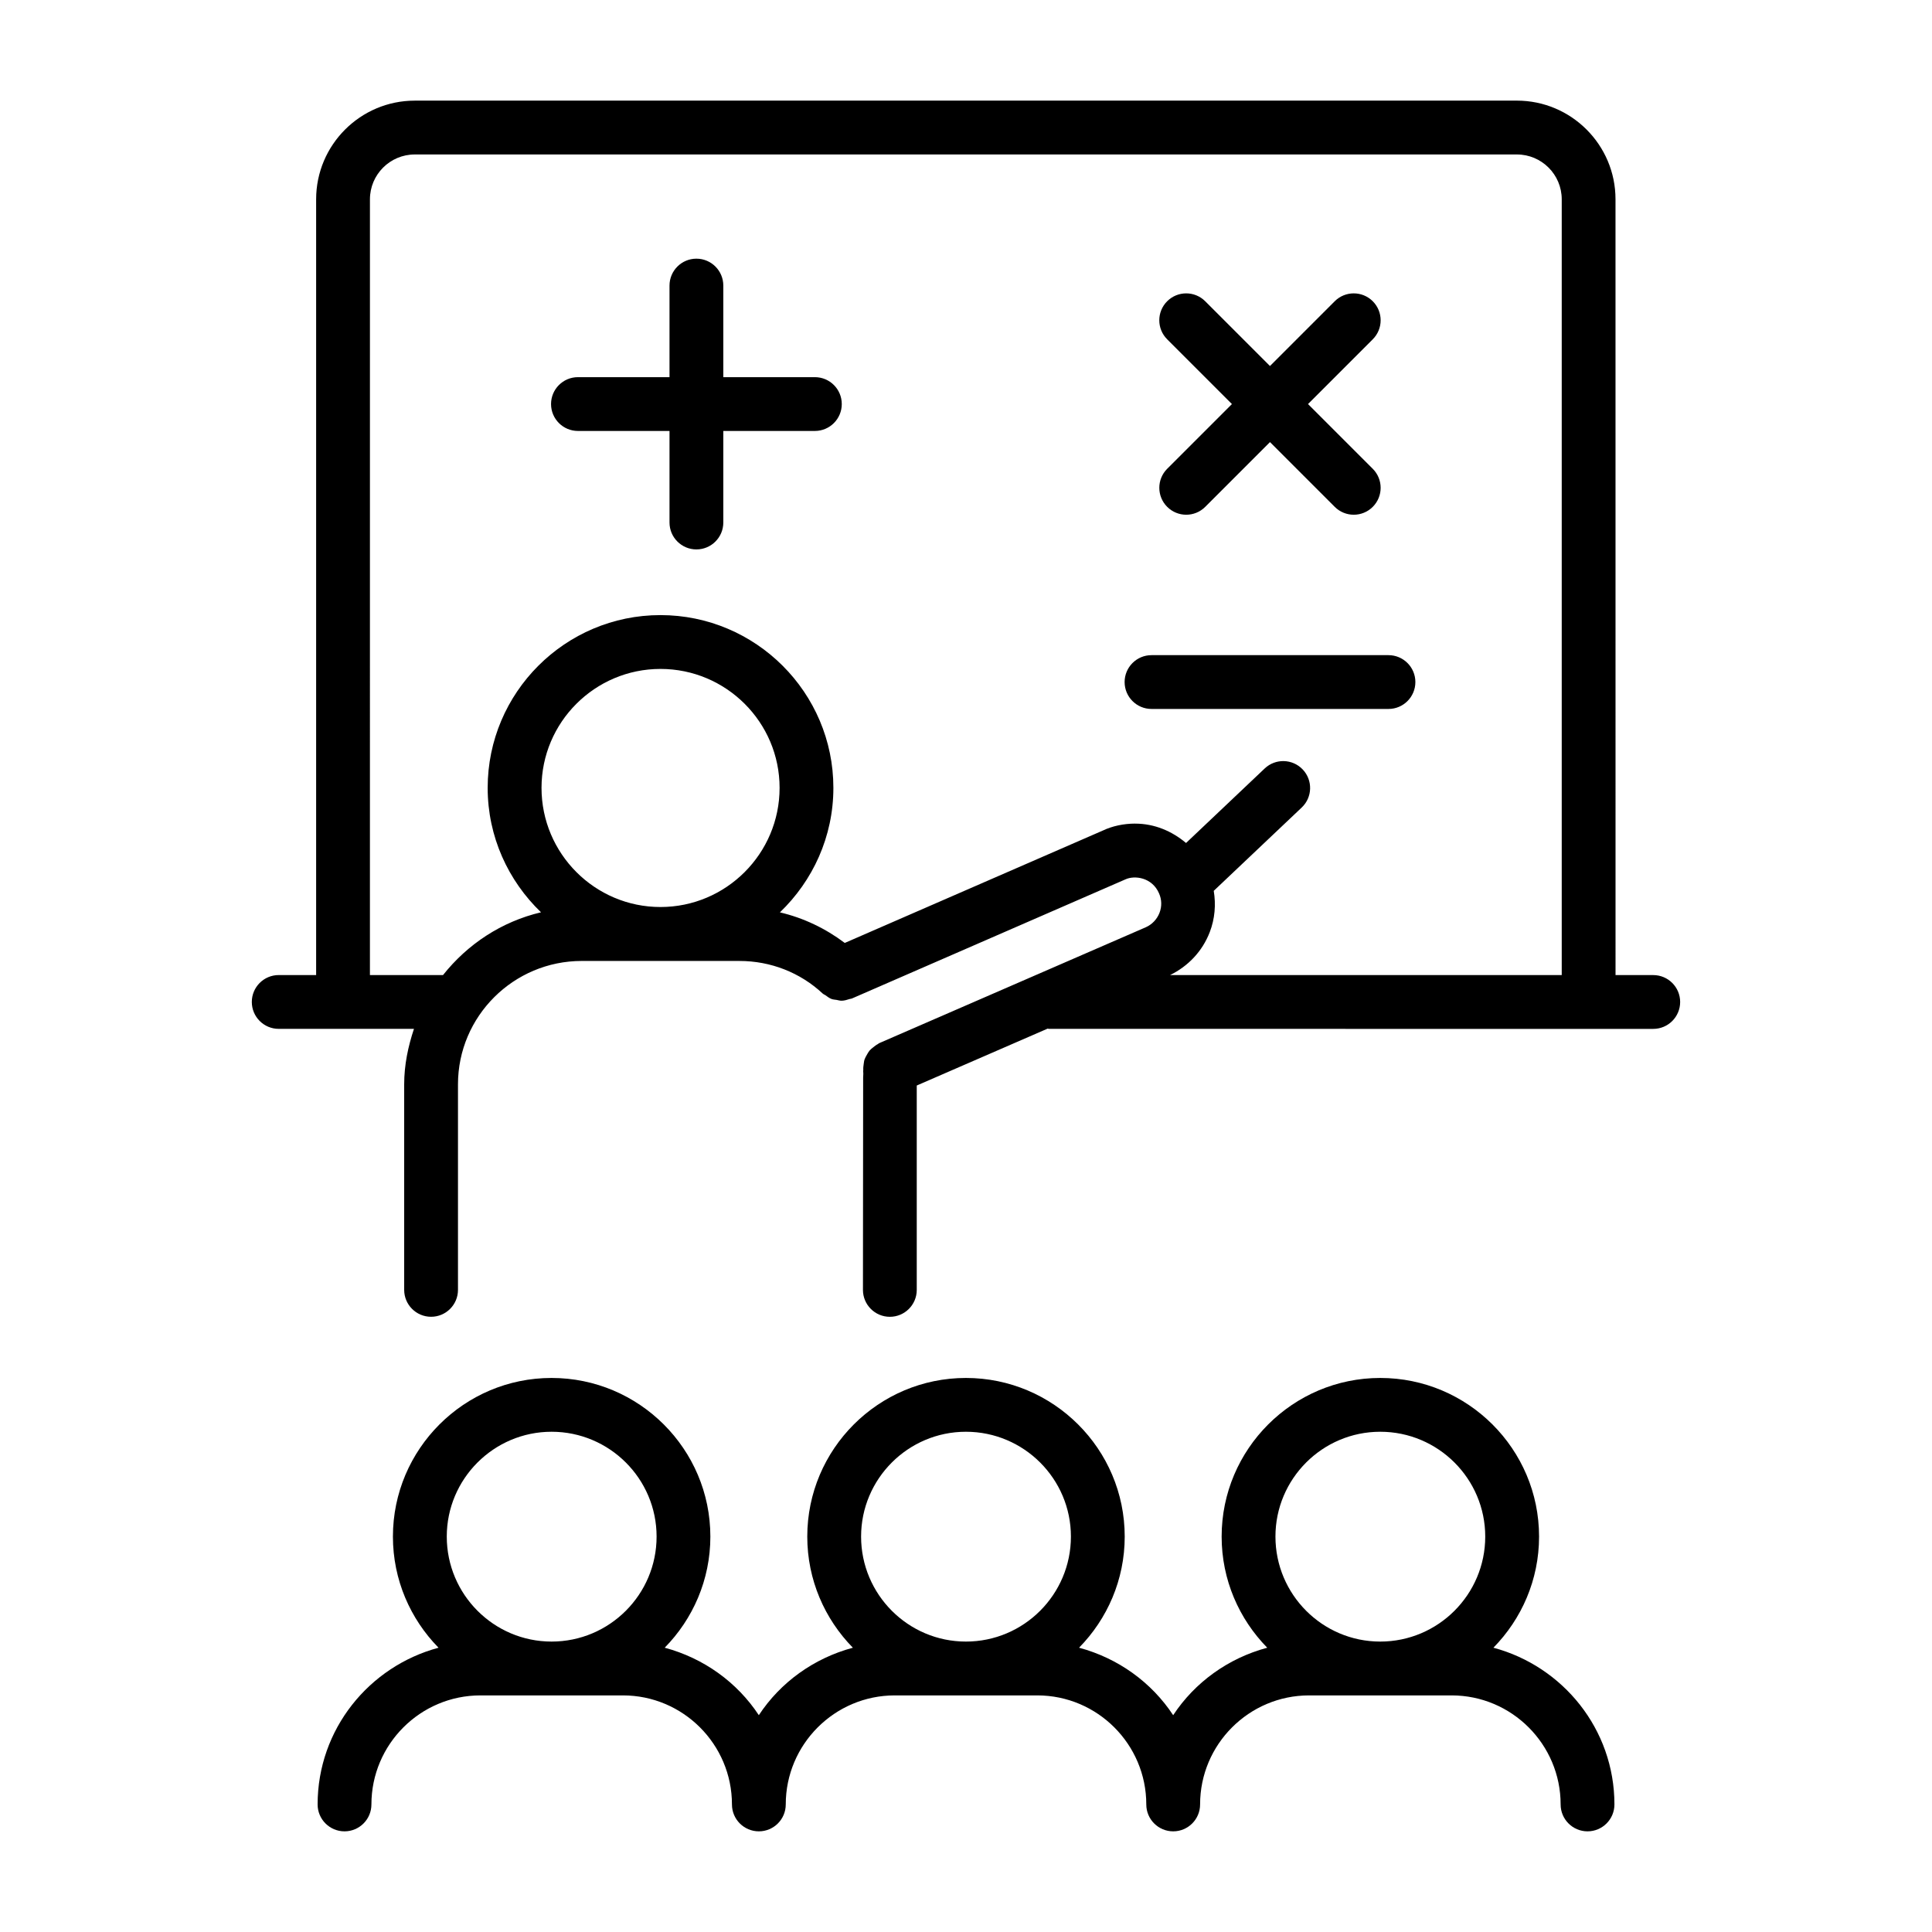
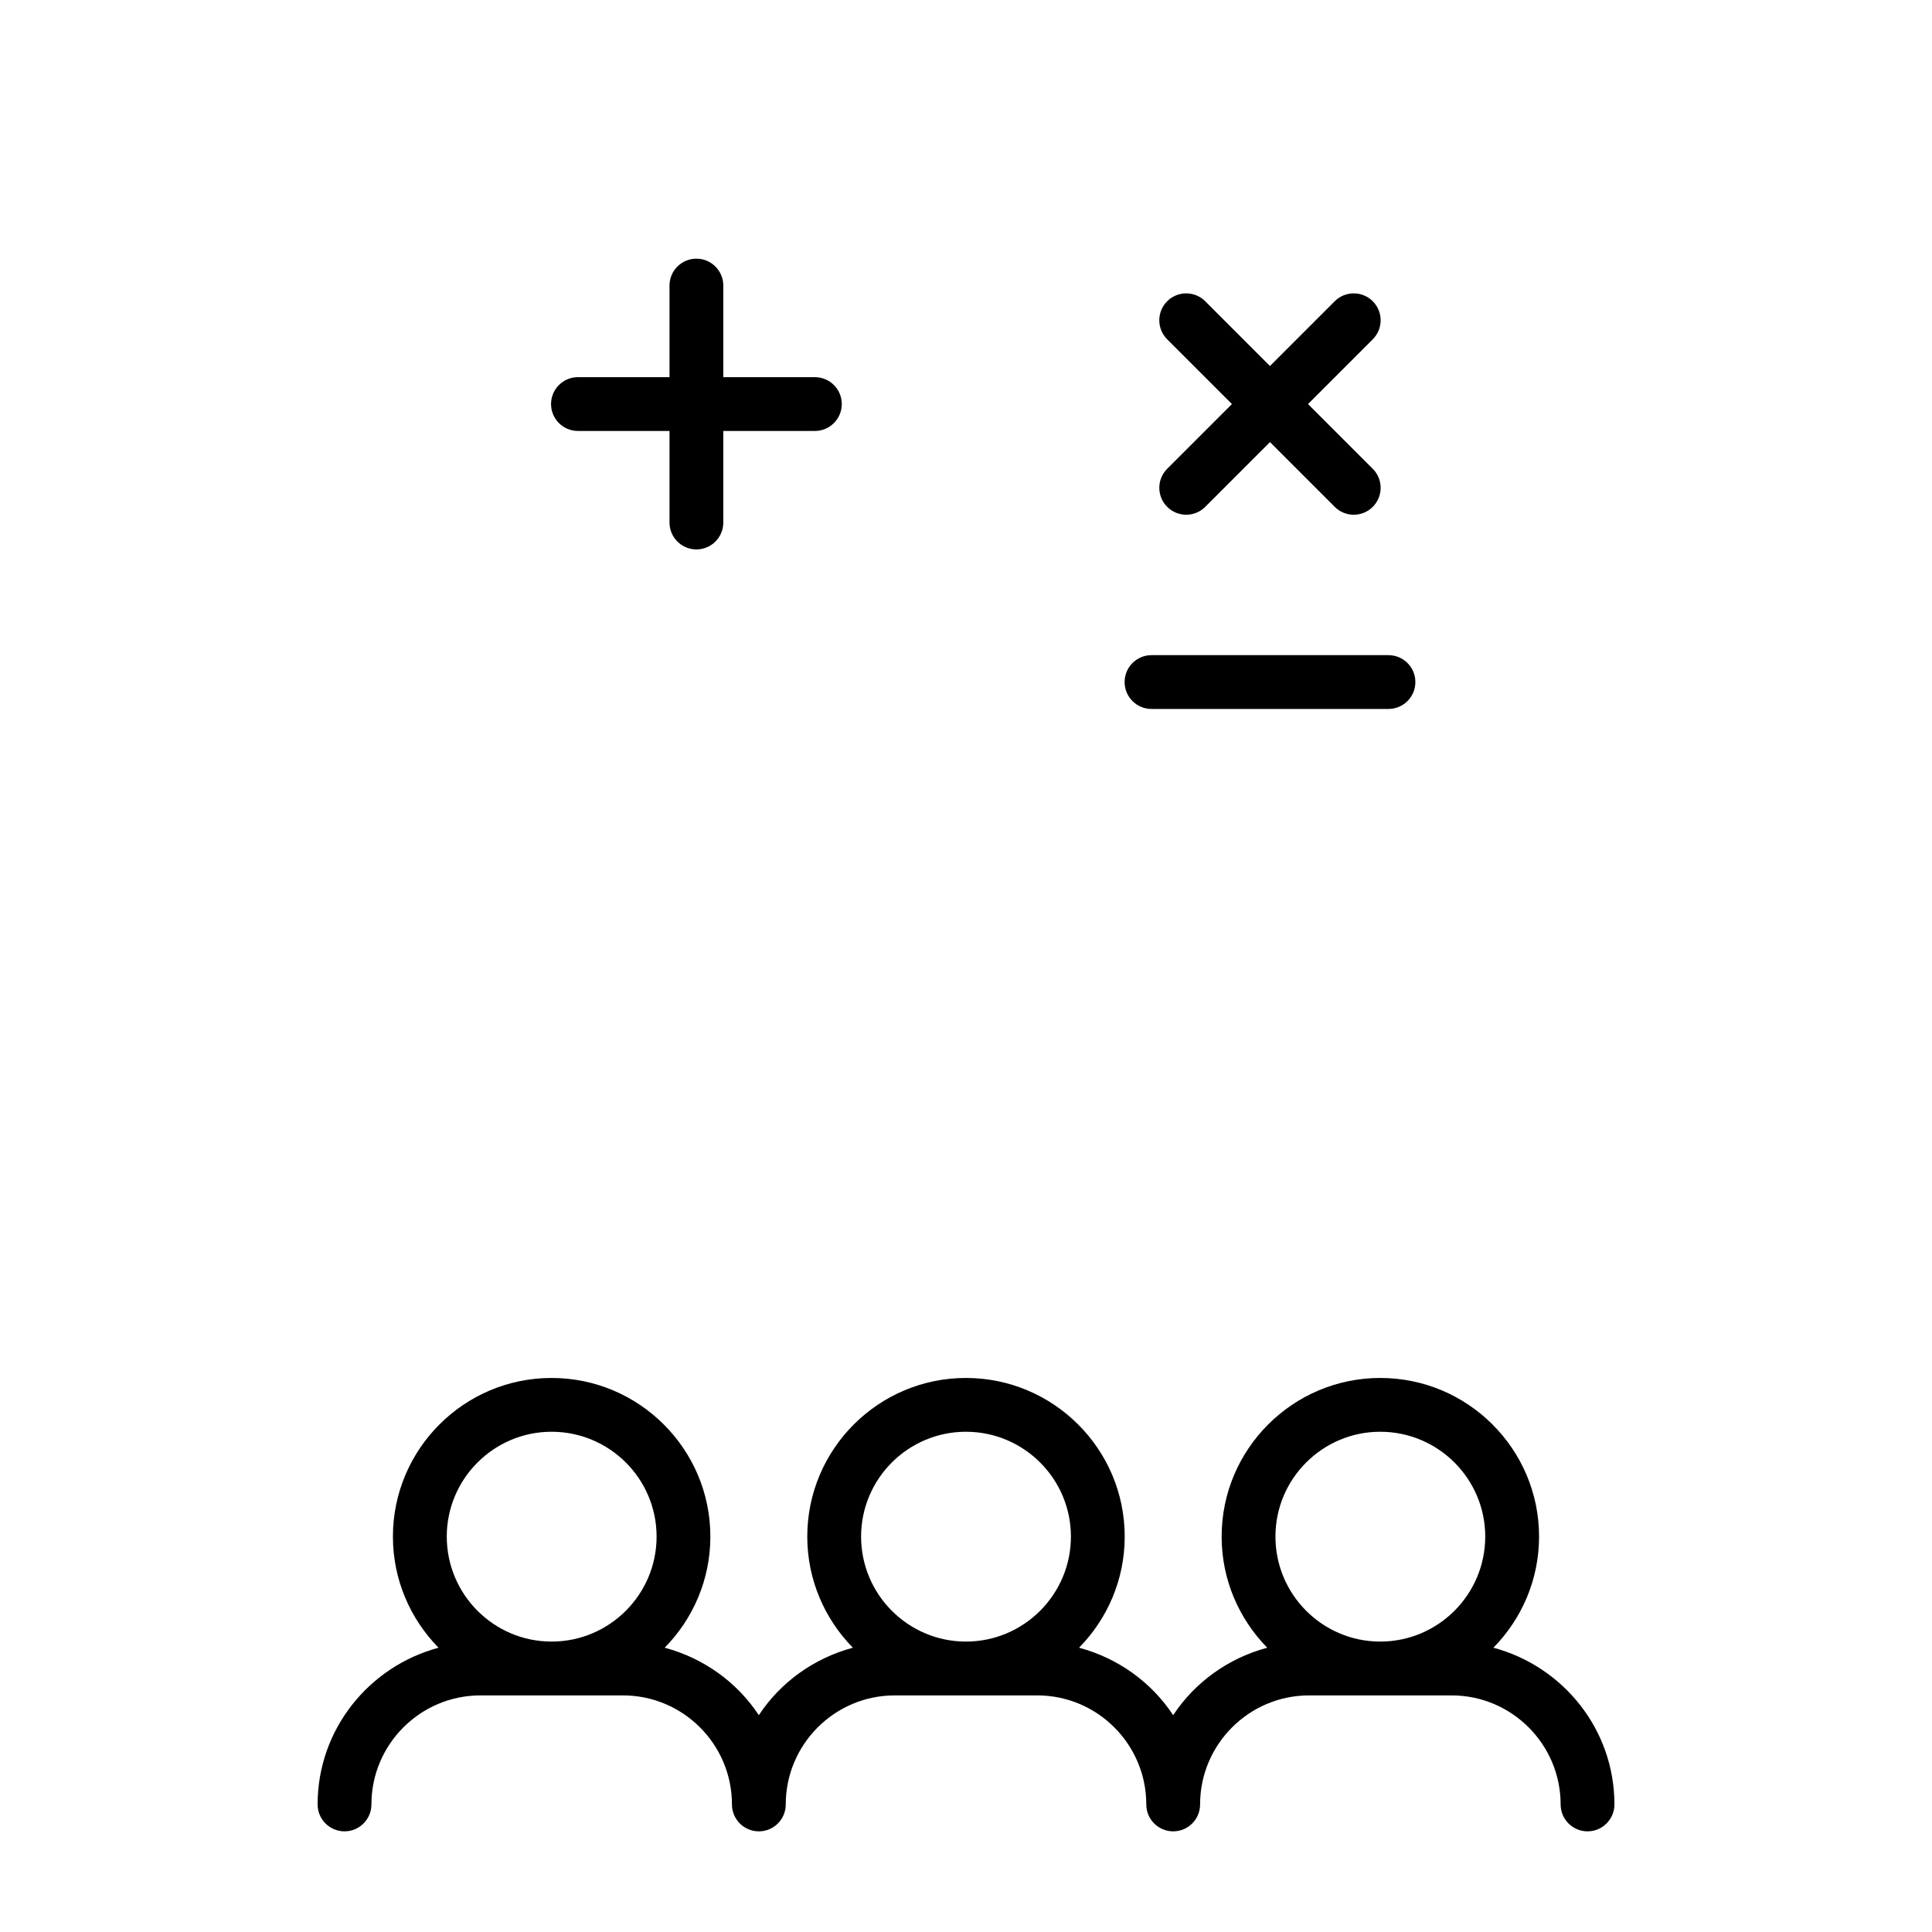
<svg xmlns="http://www.w3.org/2000/svg" fill="#000000" width="800px" height="800px" version="1.1" viewBox="144 144 512 512">
  <g>
    <path d="m539.77 580.66c7.461-7.598 12.098-17.984 12.098-29.449 0-23.18-18.879-42.039-42.086-42.039-23.176 0-42.035 18.859-42.035 42.039 0 11.469 4.633 21.855 12.086 29.453-10.336 2.769-19.184 9.156-24.93 17.879-5.746-8.723-14.598-15.109-24.941-17.883 7.461-7.598 12.098-17.984 12.098-29.449 0-23.18-18.879-42.039-42.086-42.039-23.18 0-42.039 18.859-42.039 42.039 0 11.469 4.633 21.855 12.086 29.453-10.336 2.773-19.184 9.156-24.926 17.879-5.746-8.723-14.598-15.109-24.941-17.883 7.461-7.598 12.098-17.984 12.098-29.449 0-23.18-18.879-42.039-42.086-42.039-23.18 0-42.039 18.859-42.039 42.039 0 11.469 4.633 21.855 12.086 29.453-18.387 4.934-32.043 21.594-32.043 41.531 0 3.938 3.195 7.129 7.129 7.129 3.938 0 7.129-3.195 7.129-7.129 0-15.934 12.965-28.898 28.895-28.898h37.754c15.934 0 28.898 12.965 28.898 28.898 0 3.938 3.195 7.129 7.129 7.129 3.938 0 7.129-3.195 7.129-7.129 0-15.934 12.965-28.898 28.895-28.898h37.754c15.934 0 28.898 12.965 28.898 28.898 0 3.938 3.195 7.129 7.129 7.129 3.938 0 7.129-3.195 7.129-7.129 0-15.934 12.965-28.898 28.895-28.898h37.754c15.934 0 28.898 12.965 28.898 28.898 0 3.938 3.195 7.129 7.129 7.129 3.938 0 7.129-3.195 7.129-7.129 0-19.941-13.66-36.605-32.07-41.535zm-249.59-57.23c15.344 0 27.824 12.461 27.824 27.781 0 15.344-12.48 27.824-27.824 27.824-15.316 0-27.781-12.48-27.781-27.824 0-15.316 12.465-27.781 27.781-27.781zm109.8 0c15.344 0 27.824 12.461 27.824 27.781 0 15.344-12.48 27.824-27.824 27.824-15.316 0-27.781-12.48-27.781-27.824 0-15.316 12.465-27.781 27.781-27.781zm109.8 0c15.344 0 27.824 12.461 27.824 27.781 0 15.344-12.48 27.824-27.824 27.824-15.316 0-27.773-12.48-27.773-27.824-0.004-15.316 12.453-27.781 27.773-27.781z" />
-     <path d="m545.99 170.67h-292.07c-14.41 0-26.141 11.73-26.141 26.141v205.59h-9.918c-3.938 0-7.129 3.195-7.129 7.129 0 3.938 3.195 7.129 7.129 7.129h35.844c-1.551 4.652-2.594 9.539-2.594 14.703v54.469c0 3.938 3.195 7.129 7.129 7.129 3.938 0 7.129-3.195 7.129-7.129v-54.469c0-18.031 14.715-32.699 32.797-32.699l41.82 0.004c8.238 0 16.07 3.066 22.039 8.637 0.219 0.203 0.5 0.281 0.738 0.453 0.512 0.371 1.012 0.762 1.602 0.984 0.426 0.16 0.879 0.168 1.32 0.242 0.461 0.082 0.902 0.23 1.379 0.219 0.715-0.016 1.406-0.223 2.09-0.453 0.191-0.066 0.395-0.043 0.582-0.125l0.039-0.016c0.016-0.008 0.031-0.012 0.047-0.02l72.379-31.523c2.488-1.176 7.152-0.535 8.957 3.691 0.73 1.633 0.773 3.461 0.125 5.148-0.668 1.73-1.988 3.106-3.676 3.848l-70.629 30.703c-0.137 0.059-0.223 0.18-0.352 0.246-0.453 0.23-0.832 0.535-1.219 0.852-0.34 0.273-0.68 0.523-0.957 0.852-0.301 0.352-0.508 0.746-0.734 1.152-0.223 0.398-0.453 0.773-0.598 1.203-0.141 0.414-0.176 0.844-0.238 1.281-0.07 0.488-0.133 0.961-0.098 1.461 0.012 0.148-0.051 0.285-0.031 0.438 0.074 0.535 0.016 1.062-0.008 1.609l-0.051 56.289c0 3.938 3.195 7.129 7.129 7.129 3.938 0 7.129-3.195 7.129-7.129v-54.164l34.688-15.078c0.117 0.004 0.211 0.066 0.328 0.066h78.586s0.016 0.004 0.023 0.004h81.555c3.938 0 7.129-3.195 7.129-7.129 0-3.938-3.195-7.129-7.129-7.129h-9.996l-0.008-205.6c0-14.414-11.727-26.141-26.141-26.141zm-226.96 213.7c-17.383 0-31.523-14.164-31.523-31.578 0-17.383 14.145-31.52 31.523-31.52 17.41 0 31.57 14.137 31.57 31.52 0 17.41-14.16 31.578-31.57 31.578zm125.81-22.109c-3.078 0-6.113 0.668-8.551 1.832l-68.418 29.797c-5.144-3.871-10.945-6.641-17.184-8.105 8.695-8.348 14.168-20.02 14.168-32.996 0-25.242-20.559-45.781-45.832-45.781-25.246 0-45.785 20.539-45.785 45.781 0 12.969 5.461 24.637 14.137 32.98-10.473 2.469-19.488 8.465-25.965 16.629h-19.375l0.004-205.58c0-6.555 5.328-11.883 11.883-11.883h292.07c6.555 0 11.883 5.328 11.883 11.883v205.59h-103.81c4.836-2.359 8.578-6.328 10.523-11.363 1.375-3.562 1.668-7.328 1.066-10.961l23.312-22.082c2.859-2.707 2.984-7.219 0.273-10.078-2.707-2.859-7.219-2.981-10.078-0.273l-20.848 19.75c-3.727-3.148-8.379-5.133-13.473-5.133z" />
    <path d="m359.95 243.95h-24.266v-24.27c0-3.938-3.195-7.129-7.129-7.129-3.938 0-7.129 3.195-7.129 7.129v24.27h-24.266c-3.938 0-7.129 3.195-7.129 7.129 0 3.938 3.195 7.129 7.129 7.129h24.266v24.266c0 3.938 3.195 7.129 7.129 7.129 3.938 0 7.129-3.195 7.129-7.129v-24.266h24.266c3.938 0 7.129-3.195 7.129-7.129 0.004-3.934-3.191-7.129-7.129-7.129z" />
    <path d="m453.32 278.32c1.391 1.391 3.215 2.09 5.039 2.09s3.648-0.695 5.039-2.09l17.16-17.16 17.16 17.16c1.391 1.391 3.215 2.09 5.039 2.09 1.824 0 3.648-0.695 5.039-2.09 2.785-2.785 2.785-7.297 0-10.082l-17.16-17.16 17.16-17.16c2.785-2.785 2.785-7.297 0-10.082-2.785-2.785-7.297-2.785-10.082 0l-17.16 17.16-17.16-17.16c-2.785-2.785-7.297-2.785-10.082 0-2.785 2.785-2.785 7.297 0 10.082l17.16 17.16-17.16 17.16c-2.777 2.785-2.777 7.297 0.008 10.082z" />
    <path d="m511.96 331.88c3.938 0 7.129-3.195 7.129-7.129 0-3.938-3.195-7.129-7.129-7.129h-62.797c-3.938 0-7.129 3.195-7.129 7.129 0 3.938 3.195 7.129 7.129 7.129z" />
  </g>
</svg>